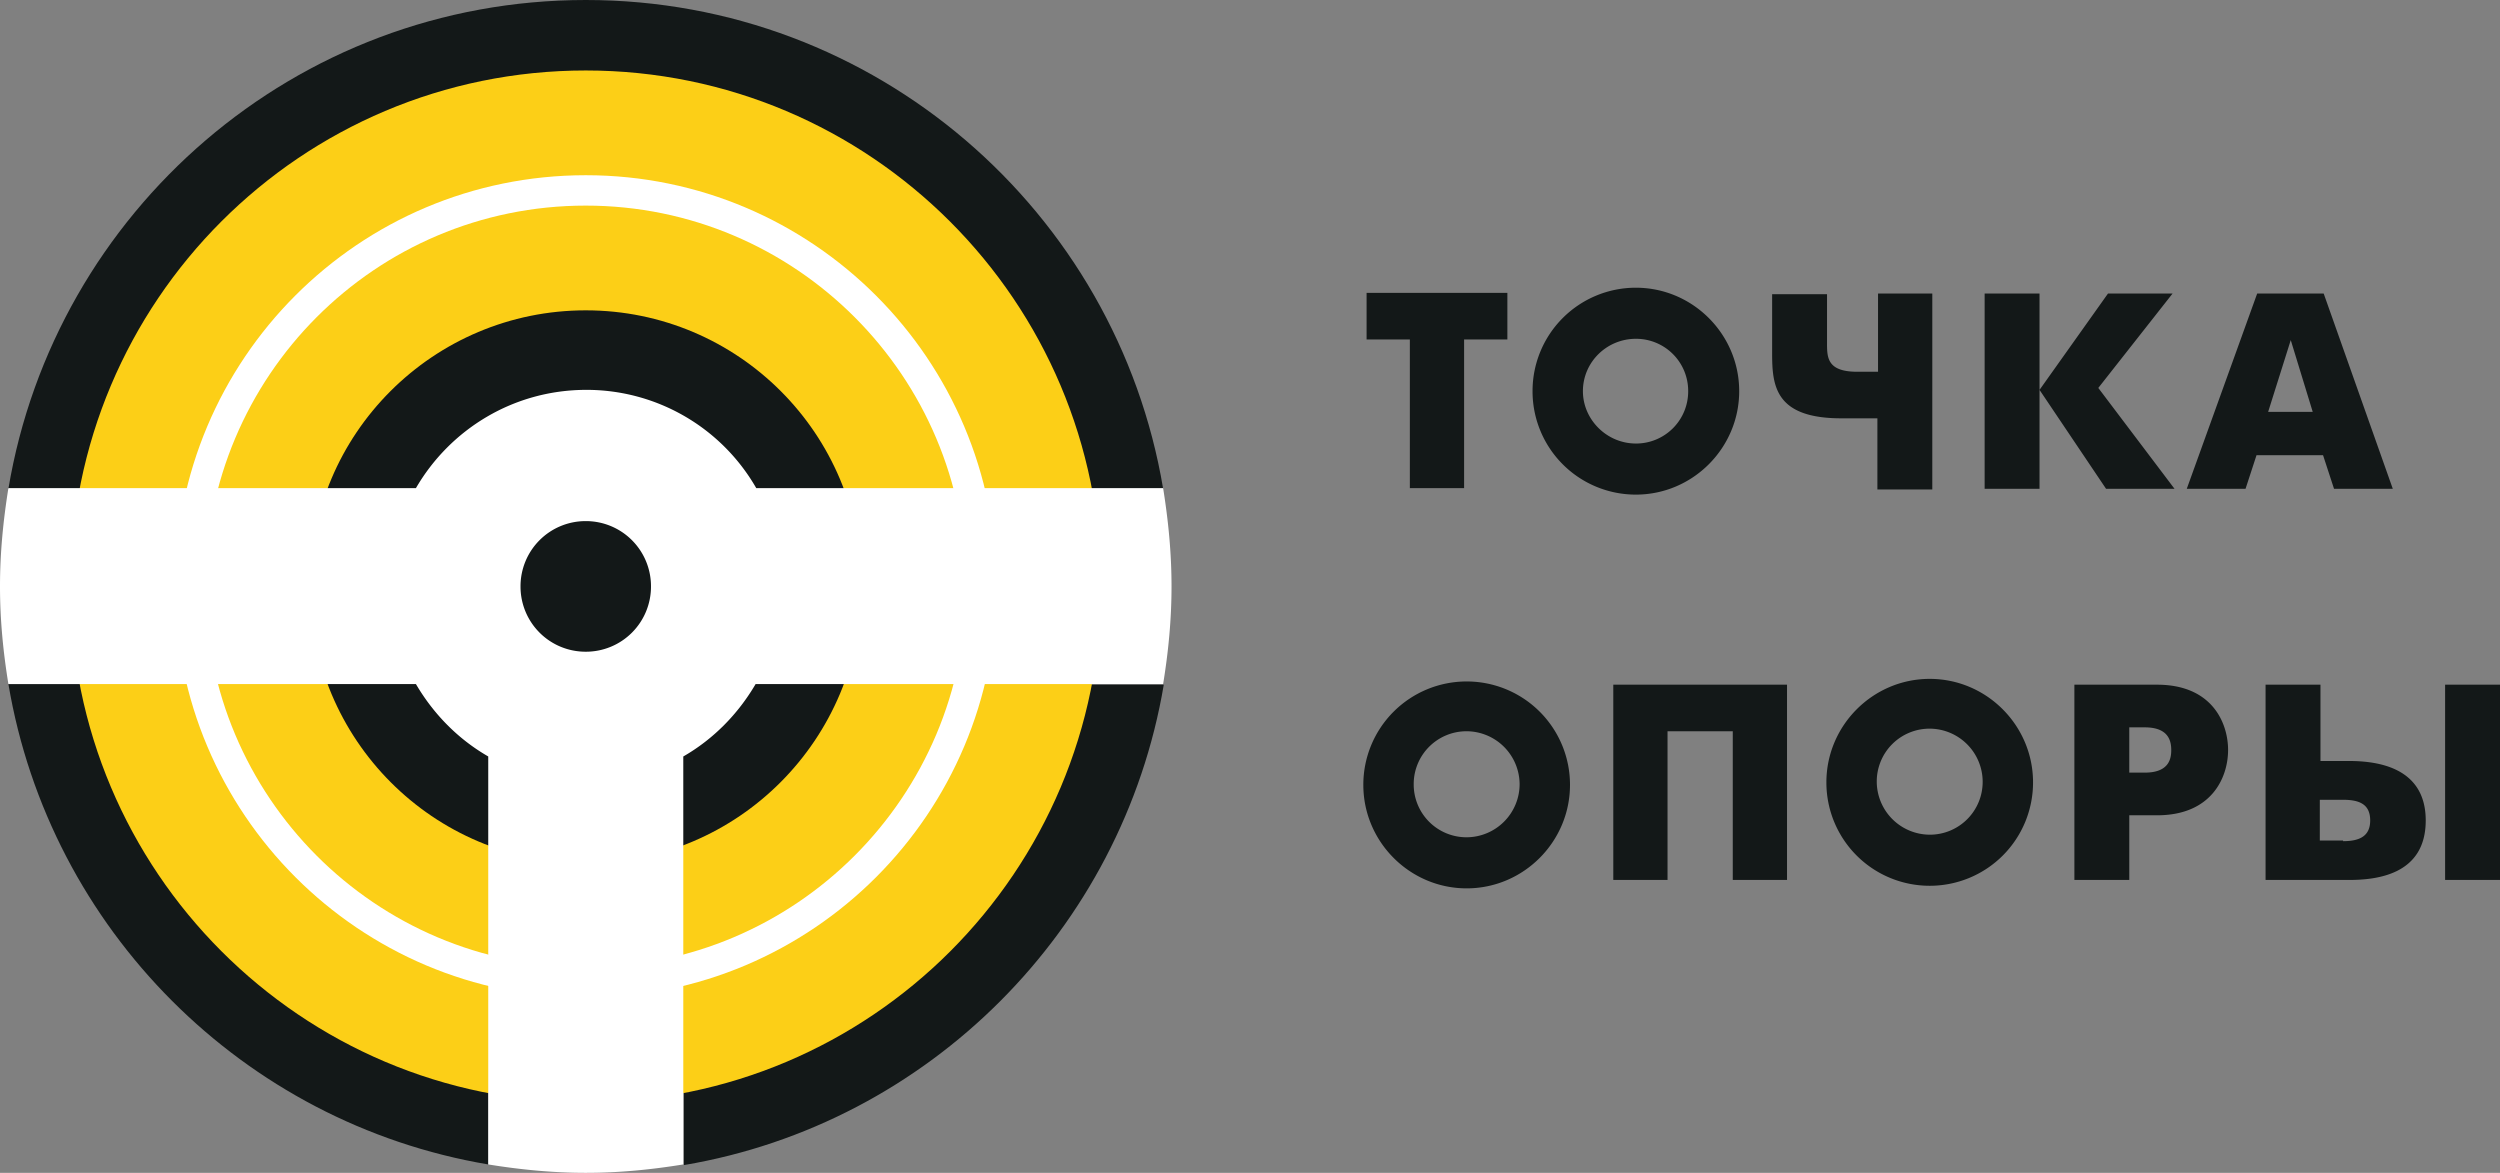
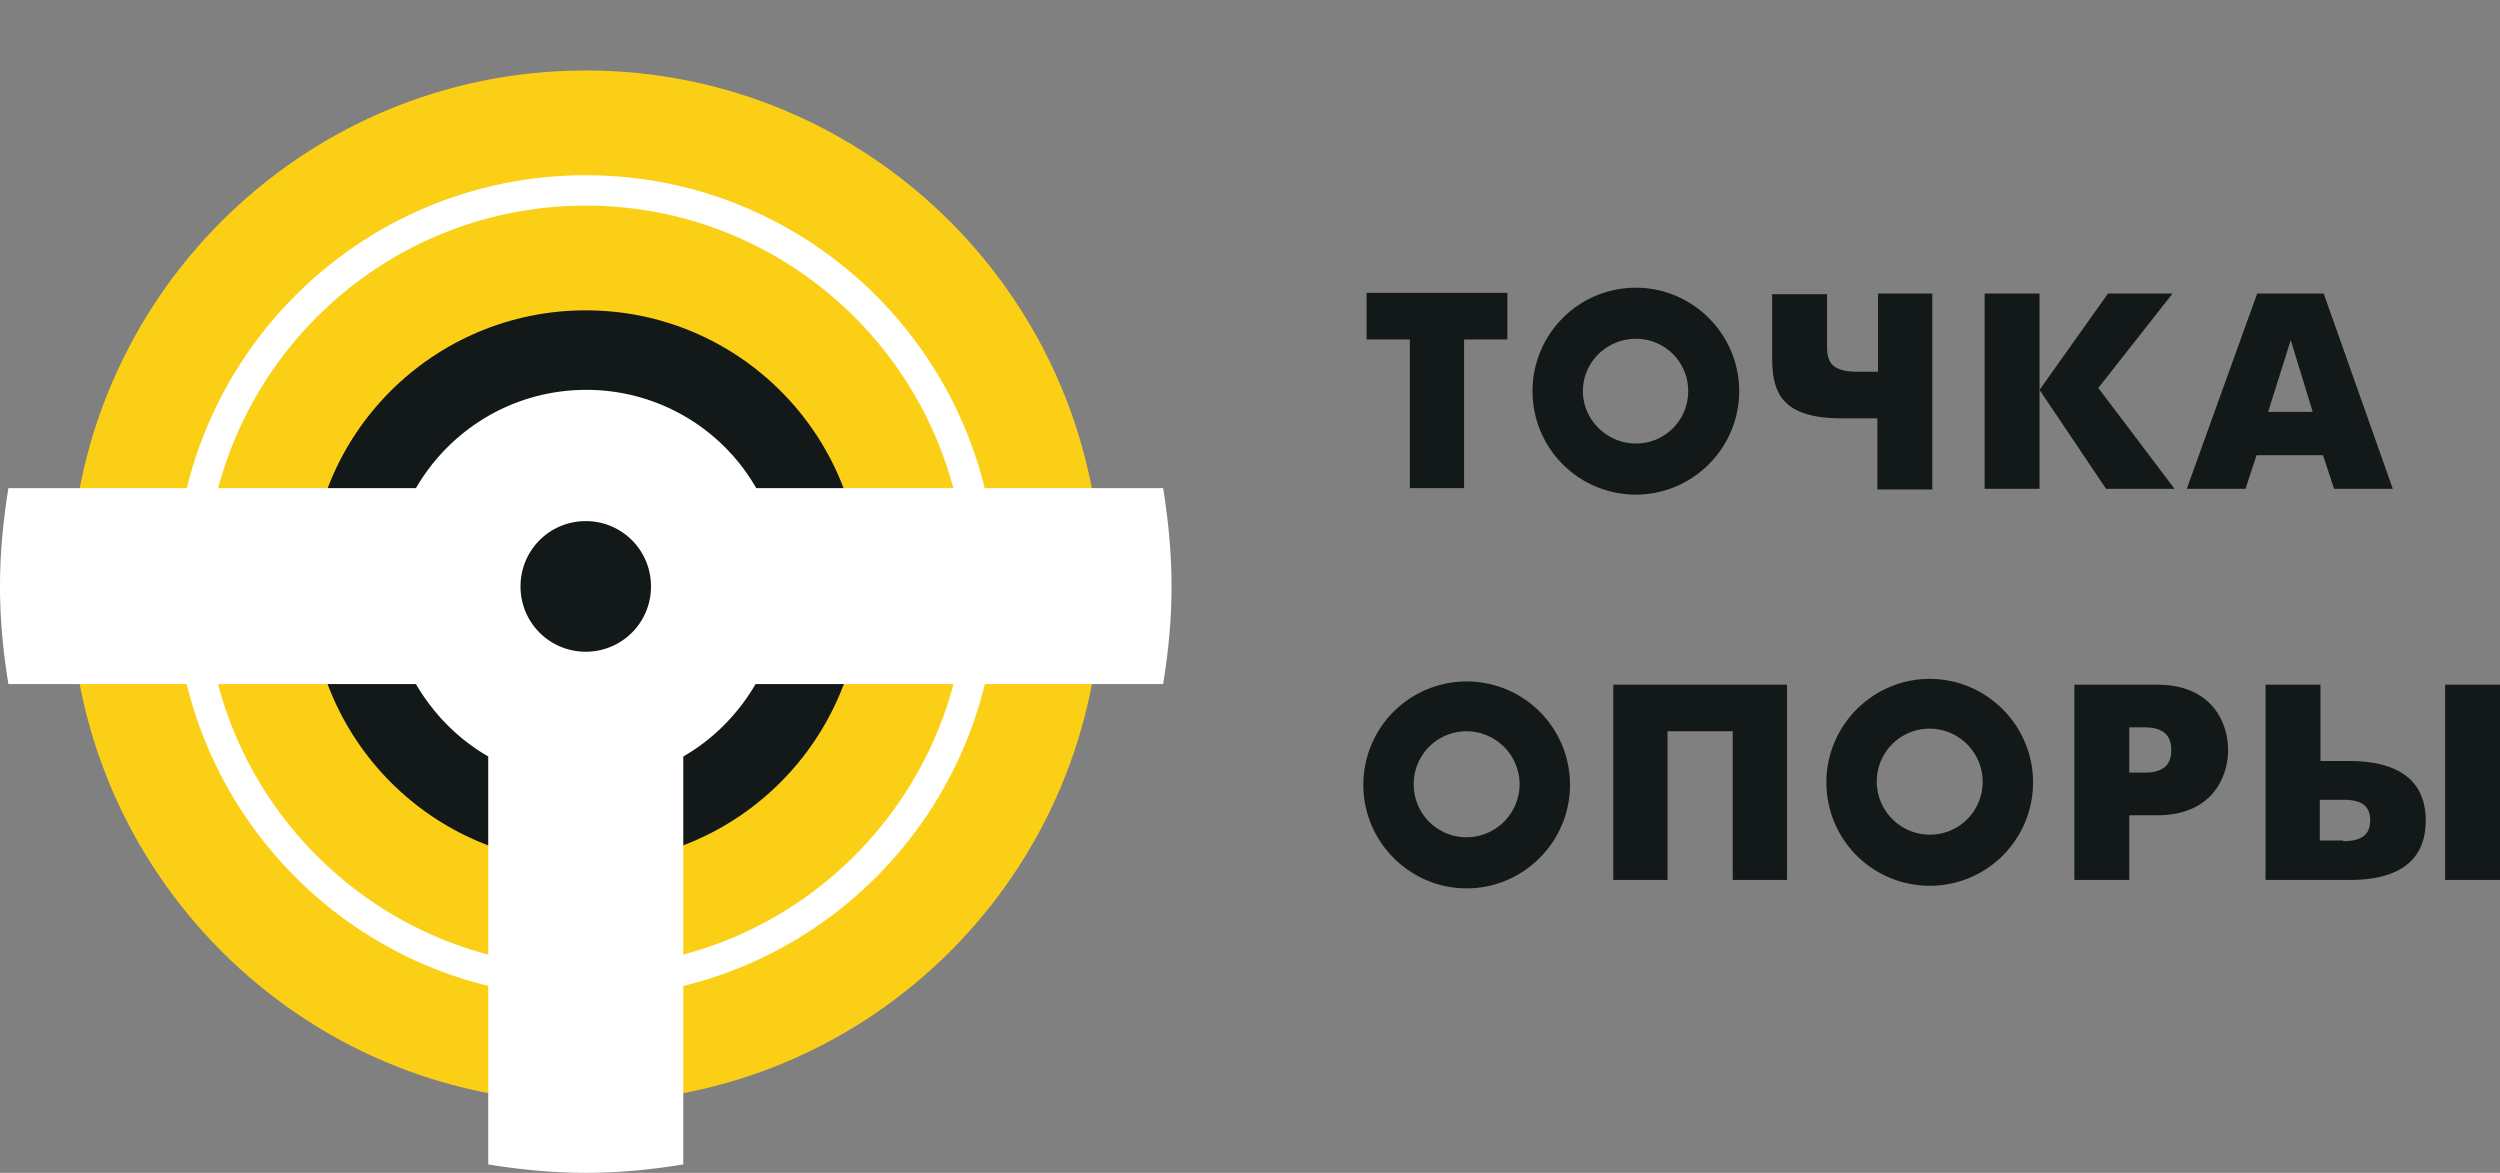
<svg xmlns="http://www.w3.org/2000/svg" fill="none" viewBox="0 0 162 76">
  <rect x="0" y="0" width="162" height="76" fill="#808080" stroke="none" />
-   <path d="M48.169 44.368c-.963 1.592-2.302 2.891-3.85 3.897v27.232c15.86-2.681 28.415-15.25 31.094-31.129H48.169zM27.747 31.674c2.134-3.436 5.901-5.698 10.212-5.698 4.31 0 8.076 2.262 10.21 5.698h27.203C72.36 13.7 56.75 0 37.96 0 19.126 0 3.559 13.7.544 31.674h27.202zM31.597 48.223c-1.59-.964-2.887-2.305-3.85-3.897H.545c2.678 15.879 15.191 28.448 31.094 31.13V48.222h-.042z" fill="#131818" />
  <path d="M71.355 38c0 18.476-14.94 33.433-33.397 33.433C19.504 71.433 4.563 56.434 4.563 38c0-18.476 14.94-33.433 33.395-33.433 18.414 0 33.397 14.957 33.397 33.433z" fill="#FCCF17" />
  <path d="M64.575 38c0 14.706-11.928 26.646-26.617 26.646-14.69 0-26.616-11.94-26.616-26.646 0-14.706 11.885-26.646 26.616-26.646 14.69 0 26.617 11.94 26.617 26.646z" fill="#fff" />
  <path d="M62.608 38c0 13.616-11.049 24.677-24.65 24.677-13.643 0-24.65-11.06-24.65-24.677 0-13.616 11.007-24.677 24.65-24.677 13.601 0 24.65 11.06 24.65 24.677z" fill="#FCCF17" />
  <path d="M55.828 38c0 9.888-7.994 17.932-17.87 17.932-9.877 0-17.87-8.003-17.87-17.932-.042-9.888 7.993-17.89 17.87-17.89 9.876 0 17.87 8.002 17.87 17.89z" fill="#131818" />
  <path d="M75.915 38c0-2.179-.209-4.273-.544-6.368H49.006a12.678 12.678 0 00-11.007-6.369c-4.729 0-8.83 2.556-11.048 6.369H.544C.209 33.727 0 35.822 0 38s.21 4.273.544 6.326h26.407c1.13 1.928 2.72 3.562 4.687 4.693v26.436c2.051.335 4.185.545 6.32.545 2.176 0 4.268-.21 6.319-.545V49.02c1.967-1.131 3.557-2.765 4.687-4.693h26.407c.335-2.053.544-4.148.544-6.326z" fill="#fff" />
  <path d="M42.184 38a4.217 4.217 0 01-4.227 4.231A4.217 4.217 0 0133.73 38a4.218 4.218 0 014.227-4.232A4.218 4.218 0 0142.184 38zM91.359 21.996h-2.804v-3.017h9.123v3.017h-2.804v9.636h-3.515v-9.636zM146.976 26.688h2.888l-1.423-4.65-1.465 4.65zm-.711-7.667h4.31l4.478 12.653h-3.808l-.712-2.179h-4.31l-.712 2.179h-3.808l4.562-12.653zM115.799 44.368v12.653h-3.516v-9.636h-4.227v9.636h-3.515V44.368h11.258zM137.977 50.066h1.005c1.59 0 1.715-.922 1.715-1.466 0-.629-.209-1.467-1.715-1.467h-1.005v2.933zm-3.515-5.698h5.315c3.599 0 4.603 2.514 4.603 4.232 0 1.76-1.046 4.231-4.603 4.231h-1.8v4.19h-3.557V44.368h.042zM158.443 44.368H162v12.653h-3.557V44.368zm-6.612 10.14c1.088 0 1.757-.336 1.757-1.342 0-1.005-.628-1.34-1.757-1.34h-1.507v2.64h1.507v.041zm-5.022-10.14h3.557v4.944h1.841c1.8 0 4.98.377 4.98 3.855 0 3.519-3.18 3.854-4.98 3.854h-5.398V44.368zM106.005 28.74c-1.884 0-3.432-1.55-3.432-3.393 0-1.885 1.548-3.393 3.432-3.393a3.377 3.377 0 013.389 3.393 3.377 3.377 0 01-3.389 3.394zm0-10.096a6.693 6.693 0 00-6.696 6.703 6.693 6.693 0 006.696 6.704c3.682 0 6.695-3.017 6.695-6.704s-3.013-6.703-6.695-6.703zM95.04 54.256a3.422 3.422 0 01-3.432-3.436 3.422 3.422 0 013.432-3.435 3.45 3.45 0 013.431 3.435 3.45 3.45 0 01-3.431 3.436zm0-10.097a6.692 6.692 0 00-6.696 6.703c0 3.687 3.013 6.704 6.696 6.704 3.682 0 6.696-3.017 6.696-6.704a6.693 6.693 0 00-6.696-6.703zM125.046 54.088a3.449 3.449 0 01-3.432-3.435 3.422 3.422 0 013.432-3.436 3.449 3.449 0 013.431 3.436 3.422 3.422 0 01-3.431 3.435zm0-10.097c-3.683 0-6.696 3.017-6.696 6.704a6.692 6.692 0 006.696 6.703 6.692 6.692 0 006.695-6.703c0-3.687-3.013-6.704-6.695-6.704zM121.697 19.021v5.069h-1.339c-1.967 0-1.967-.921-1.967-1.885v-3.142h-3.557v3.813c0 2.094.167 4.231 4.478 4.231h2.343v4.609h3.558V19.02h-3.516zM136.598 19.021h4.185l-4.813 6.117 4.939 6.536h-4.436l-4.311-6.41 4.436-6.243zM132.161 26.227V19.021h-3.557v12.653h3.557v-5.447z" fill="#131818" />
</svg>